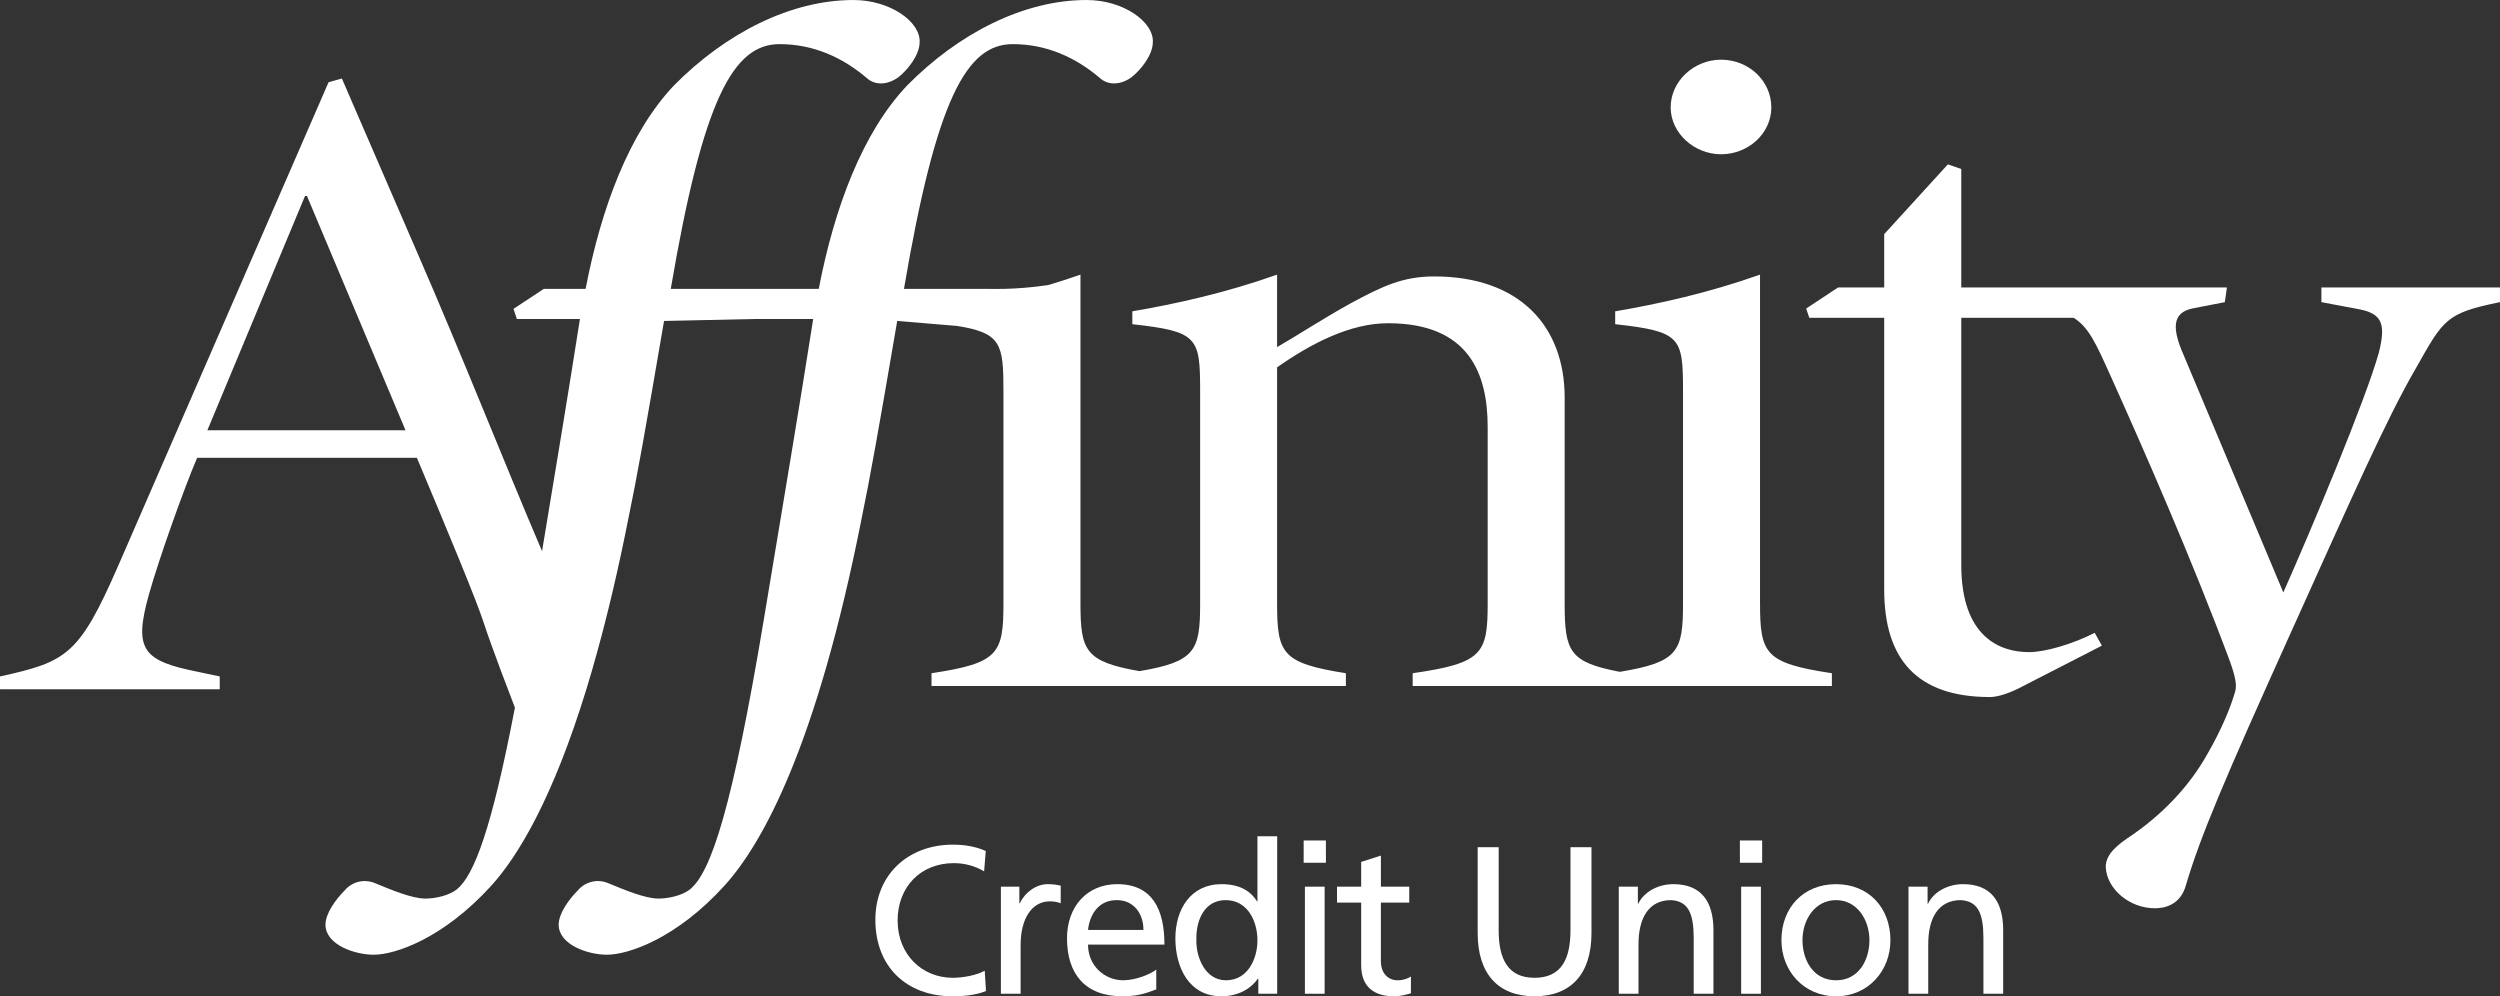
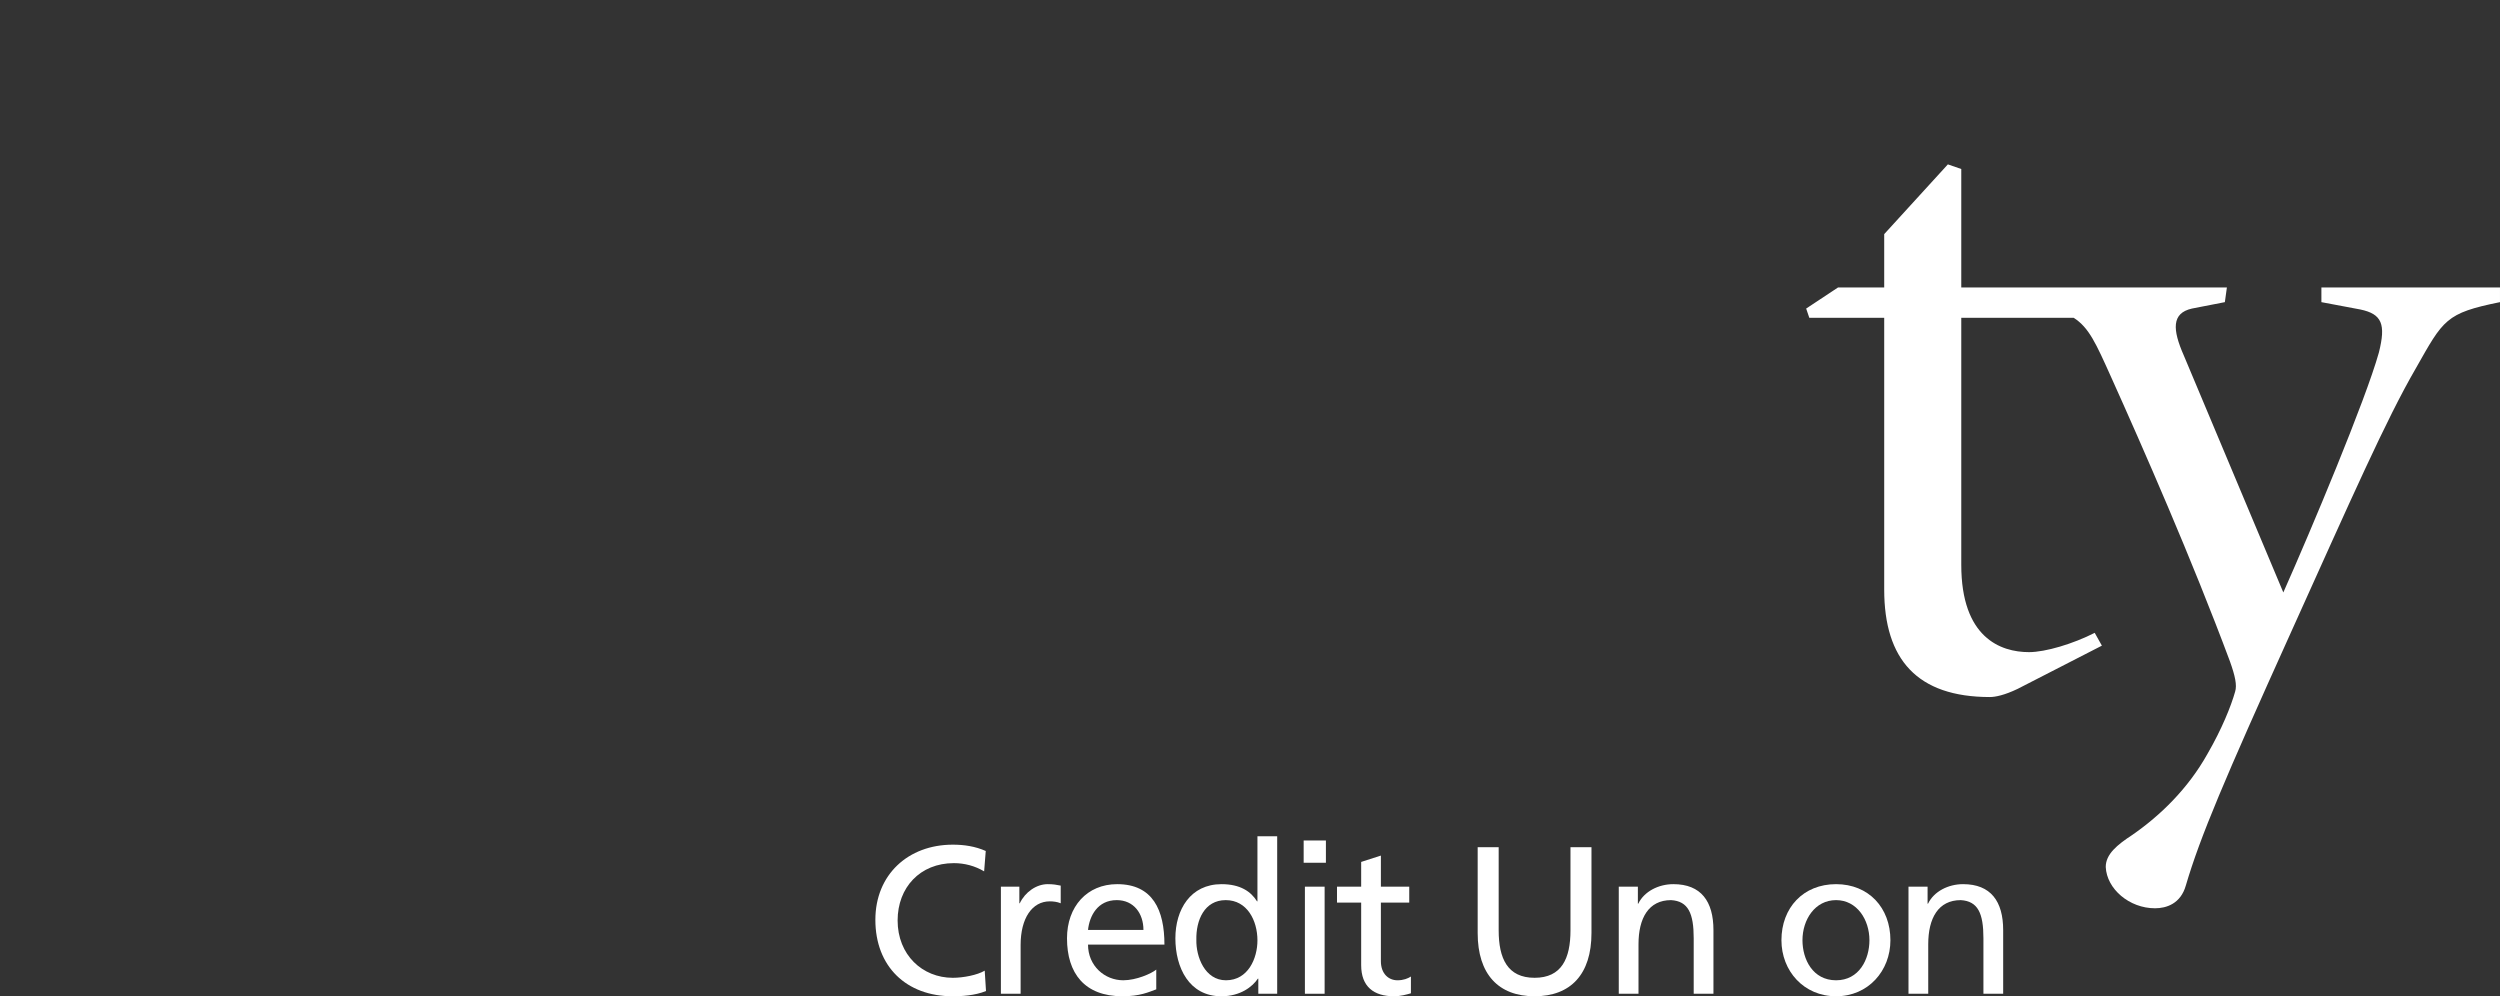
<svg xmlns="http://www.w3.org/2000/svg" id="uuid-ff61bb18-8a15-4d4a-ab60-6500409083d9" viewBox="0 0 688.872 274.52">
  <rect x="0" y="0" width="688.872" height="274.52" fill="#333333" stroke="none" />
  <defs>
    <style>.uuid-6b0bb364-94a5-45eb-8168-19e9d7c7d6e0{fill:#fff;stroke-width:0px;}</style>
  </defs>
  <g id="uuid-cecbcb0c-558b-46da-8422-22328790ed6d">
    <path class="uuid-6b0bb364-94a5-45eb-8168-19e9d7c7d6e0" d="m271.176,240.101c-2.545-1.506-5.387-2.264-8.339-2.264-9.314,0-15.5,6.711-15.5,15.795,0,9.491,6.824,15.8,15.204,15.8,2.894,0,6.781-.76,8.796-1.97l.355,5.61c-3.061,1.273-6.83,1.449-9.199,1.449-12.785,0-21.287-8.215-21.287-21.065,0-12.435,9.023-20.709,21.336-20.709,3.132,0,6.197.461,9.08,1.74l-.446,5.615Z" />
    <path class="uuid-6b0bb364-94a5-45eb-8168-19e9d7c7d6e0" d="m275.799,244.32h5.082v4.576h.122c1.449-3.073,4.567-5.268,7.688-5.268,1.623,0,2.43.177,3.588.402v4.866c-.981-.413-2.079-.53-3.006-.53-4.861,0-8.041,4.63-8.041,12.033v13.426h-5.434v-29.505Z" />
    <path class="uuid-6b0bb364-94a5-45eb-8168-19e9d7c7d6e0" d="m299.804,256.237c.407-3.821,2.601-8.209,7.92-8.209,4.697,0,7.351,3.696,7.351,8.209h-15.271Zm18.803,10.934c-1.326,1.099-5.503,2.944-9.083,2.944-5.15,0-9.72-3.989-9.72-9.829h21.056c0-9.488-3.181-16.657-13.021-16.657-8.317,0-13.827,6.188-13.827,14.918,0,9.61,4.805,15.974,15.281,15.974,4.855,0,7.229-1.156,9.314-1.91v-5.439Z" />
    <path class="uuid-6b0bb364-94a5-45eb-8168-19e9d7c7d6e0" d="m329.654,258.95c-.115-5.37,2.205-10.923,8.095-10.923s8.737,5.604,8.737,11.102c0,4.915-2.551,10.985-8.676,10.985-5.841,0-8.272-6.532-8.156-11.165Zm17.072,14.875h5.2v-43.395h-5.439v17.936h-.114c-1.68-2.719-4.631-4.738-9.775-4.738-8.567,0-12.724,6.999-12.724,14.918,0,8.041,3.756,15.974,12.664,15.974,5.259,0,8.616-2.665,10.064-4.858h.124v4.163Z" />
    <path class="uuid-6b0bb364-94a5-45eb-8168-19e9d7c7d6e0" d="m359.564,244.32h5.433v29.505h-5.433v-29.505Zm5.786-6.589h-6.13v-6.136h6.13v6.136Z" />
    <path class="uuid-6b0bb364-94a5-45eb-8168-19e9d7c7d6e0" d="m388.315,248.717h-7.813v16.145c0,3.409,2.082,5.254,4.576,5.254,1.674,0,2.884-.51,3.699-1.034v4.619c-1.213.347-2.887.82-4.63.82-5.612,0-9.077-2.665-9.077-8.568v-17.236h-6.66v-4.396h6.66v-6.819l5.433-1.749v8.568h7.813v4.396Z" />
    <path class="uuid-6b0bb364-94a5-45eb-8168-19e9d7c7d6e0" d="m438.529,257.105c0,11.344-5.726,17.415-15.675,17.415s-15.684-6.071-15.684-17.415v-23.654h5.786v22.902c0,7.756,2.437,13.078,9.898,13.078s9.889-5.322,9.889-13.078v-22.902h5.786v23.654Z" />
    <path class="uuid-6b0bb364-94a5-45eb-8168-19e9d7c7d6e0" d="m446.049,244.32h5.265v4.684h.114c1.626-3.357,5.555-5.376,9.664-5.376,7.637,0,11.048,4.738,11.048,12.671v17.526h-5.441v-15.279c0-6.877-1.503-10.236-6.241-10.518-6.193,0-8.969,4.969-8.969,12.144v13.654h-5.438v-29.505Z" />
-     <path class="uuid-6b0bb364-94a5-45eb-8168-19e9d7c7d6e0" d="m479.774,244.32h5.441v29.505h-5.441v-29.505Zm5.786-6.589h-6.136v-6.136h6.136v6.136Z" />
    <path class="uuid-6b0bb364-94a5-45eb-8168-19e9d7c7d6e0" d="m496.668,259.078c0-5.624,3.411-11.051,9.26-11.051,5.778,0,9.192,5.427,9.192,11.051,0,5.265-2.827,11.037-9.192,11.037-6.424,0-9.26-5.772-9.26-11.037Zm-5.795,0c0,8.443,6.145,15.442,15.054,15.442,8.853,0,14.975-6.999,14.975-15.442,0-8.969-6.014-15.45-14.975-15.45-9.023,0-15.054,6.481-15.054,15.45Z" />
    <path class="uuid-6b0bb364-94a5-45eb-8168-19e9d7c7d6e0" d="m525.88,244.32h5.262v4.684h.128c1.615-3.357,5.547-5.376,9.647-5.376,7.651,0,11.054,4.738,11.054,12.671v17.526h-5.441v-15.279c0-6.877-1.498-10.236-6.247-10.518-6.185,0-8.961,4.969-8.961,12.144v13.654h-5.441v-29.505Z" />
-     <path class="uuid-6b0bb364-94a5-45eb-8168-19e9d7c7d6e0" d="m474.219,42.505c7.634,0,13.867-5.822,13.867-12.908,0-7.329-6.233-13.148-13.867-13.148-7.361,0-13.867,5.819-13.867,13.148,0,7.086,6.506,12.908,13.867,12.908Z" />
-     <path class="uuid-6b0bb364-94a5-45eb-8168-19e9d7c7d6e0" d="m484.971,166.275v-90.605c-14.152,5.036-28.004,8.082-39.907,10.113v3.545c18.115,2.017,18.691,3.559,18.691,18.477v58.47c0,13.269-1.333,16.188-17.423,18.847-13.876-2.659-15.191-5.578-15.191-18.847v-56.709c0-19.723-12.457-33.396-35.943-33.396-8.759,0-14.422,2.787-22.916,7.351-7.366,4.048-14.716,8.853-20.385,12.129v-19.979c-14.136,5.036-28.009,8.082-39.881,10.113v3.545c18.085,2.017,18.68,3.559,18.68,18.477v58.47c0,12.953-1.237,16.045-16.726,18.651-14.993-2.605-16.25-5.698-16.25-18.651v-90.605c-2.927,1.042-5.83,1.953-8.723,2.833-.221.033-.387.07-.622.104-8.65,1.284-15.864.988-15.864.988h-23.426c8.941-52.508,17.3-67.438,29.971-67.438,9.258,0,17.292,3.599,24.08,9.394,2.166,1.949,5.578,1.949,8.649-.264,2.457-1.929,5.876-6.065,5.876-9.685.297-5.51-8.034-11.602-18.248-11.602-17.272,0-35.208,9.124-49.407,23.5-12.345,12.983-20.089,33.707-24.4,56.096h-40.779c8.948-52.508,17.287-67.438,29.983-67.438,9.26,0,17.279,3.599,24.096,9.394,2.153,1.949,5.543,1.949,8.635-.264,2.465-1.929,5.862-6.065,5.862-9.685.299-5.51-8.025-11.602-18.233-11.602-17.28,0-35.208,9.124-49.421,23.5-12.34,12.983-20.062,33.707-24.392,56.096h-11.508l-8.352,5.51.927,2.788h17.374c-3.255,20.786-6.291,39.053-10.434,63.98-10.396-24.317-21.74-53.204-34.233-81.902l-20.927-48.339-3.663,1.015-58.016,133.349c-10.742,24.571-14.153,26.342-32.522,30.391v3.537h60.542v-3.537l-5.943-1.261c-15.277-3.03-17.828-6.076-13.585-21.265,2.837-10.128,9.909-29.868,13.308-37.714h60.549c8.189,19.494,16.418,39.238,18.367,45.305,2.383,7.301,7.893,21.586,8.642,23.526-6.381,33.298-11.223,46.259-16.06,50.129-2.152,1.663-5.86,2.489-8.635,2.489-3.71,0-9.563-2.489-13.605-4.149-3.709-1.657-7.107,0-8.65,1.942-2.463,2.477-5.251,6.336-5.251,9.397,0,5.521,8.027,8.283,13.292,8.283,5.876,0,19.135-4.431,32.441-19.064,7.363-8.172,16.867-23.861,26.158-54.081,1.029-3.314,2.037-6.848,3.061-10.564,2.896-10.504,5.733-22.449,8.46-36.225,2.47-11.864,4.637-24.026,9.88-54.699l24.962-.542h16.136c-4.021,25.692-7.743,47.514-13.612,82.881-8.638,51.684-14.503,69.634-20.392,74.332-2.147,1.663-5.861,2.489-8.638,2.489-3.721,0-9.569-2.489-13.602-4.149-3.696-1.657-7.107,0-8.65,1.942-2.464,2.477-5.238,6.336-5.238,9.397,0,5.521,8.025,8.283,13.285,8.283,5.869,0,19.162-4.431,32.428-19.064,10.51-11.603,25.345-38.412,37.711-100.87,2.45-11.864,4.616-24.026,9.861-54.699l16.421,1.363c12.263,1.919,12.853,4.963,12.853,18.007v58.47c0,13.913-1.414,16.447-19.818,19.229v3.52h114.173v-3.52c-17.535-2.782-18.955-5.316-18.955-19.229v-65.057c9.359-6.57,20.103-12.154,30.564-12.154,22.349,0,27.464,13.935,27.464,28.608v48.603c0,13.913-1.433,16.447-20.667,19.229v3.52h115.511v-3.52c-18.389-2.782-19.798-5.316-19.798-19.229ZM57.138,118.567l26.904-64.554h.547l27.156,64.554h-54.606Z" />
    <path class="uuid-6b0bb364-94a5-45eb-8168-19e9d7c7d6e0" d="m639.66,79.217v4.041l10.743,2.024c5.94,1.25,7.07,4.046,5.089,11.878-3.682,13.182-18.668,48.859-26.325,66.092l-27.429-65.316c-3.121-7.104-3.406-11.639,2.252-12.912l9.066-1.767.561-4.041h-73.19v-32.644l-3.693-1.279-17.543,19.222v14.701h-12.731l-8.773,5.807.863,2.544h20.641v74.903c0,19.229,9.075,29.599,29.132,29.599,1.435,0,3.998-.495,7.659-2.261l23.19-11.897-1.976-3.534c-5.94,3.033-13.576,5.319-18.101,5.319-7.916,0-18.668-4.049-18.668-24.055v-68.075h30.977c4.231,2.699,6.156,7.106,10.245,16.189,8.778,19.486,22.341,50.368,32.799,78.461,1.444,4.043,1.99,6.575,1.444,8.352-1.133,4.046-3.69,10.364-7.643,17.195-5.387,9.627-13.036,16.985-20.655,22.273-4.263,2.79-7.358,5.336-7.358,8.861.273,6.06,6.501,11.378,13.582,11.378,3.112,0,7.079-1.244,8.499-6.316,3.941-13.406,10.738-29.354,28.56-68.839,17.255-38.214,26.595-59.464,34.804-73.626,7.62-13.441,8.178-15.2,23.189-18.239v-4.041h-49.212Z" />
  </g>
</svg>